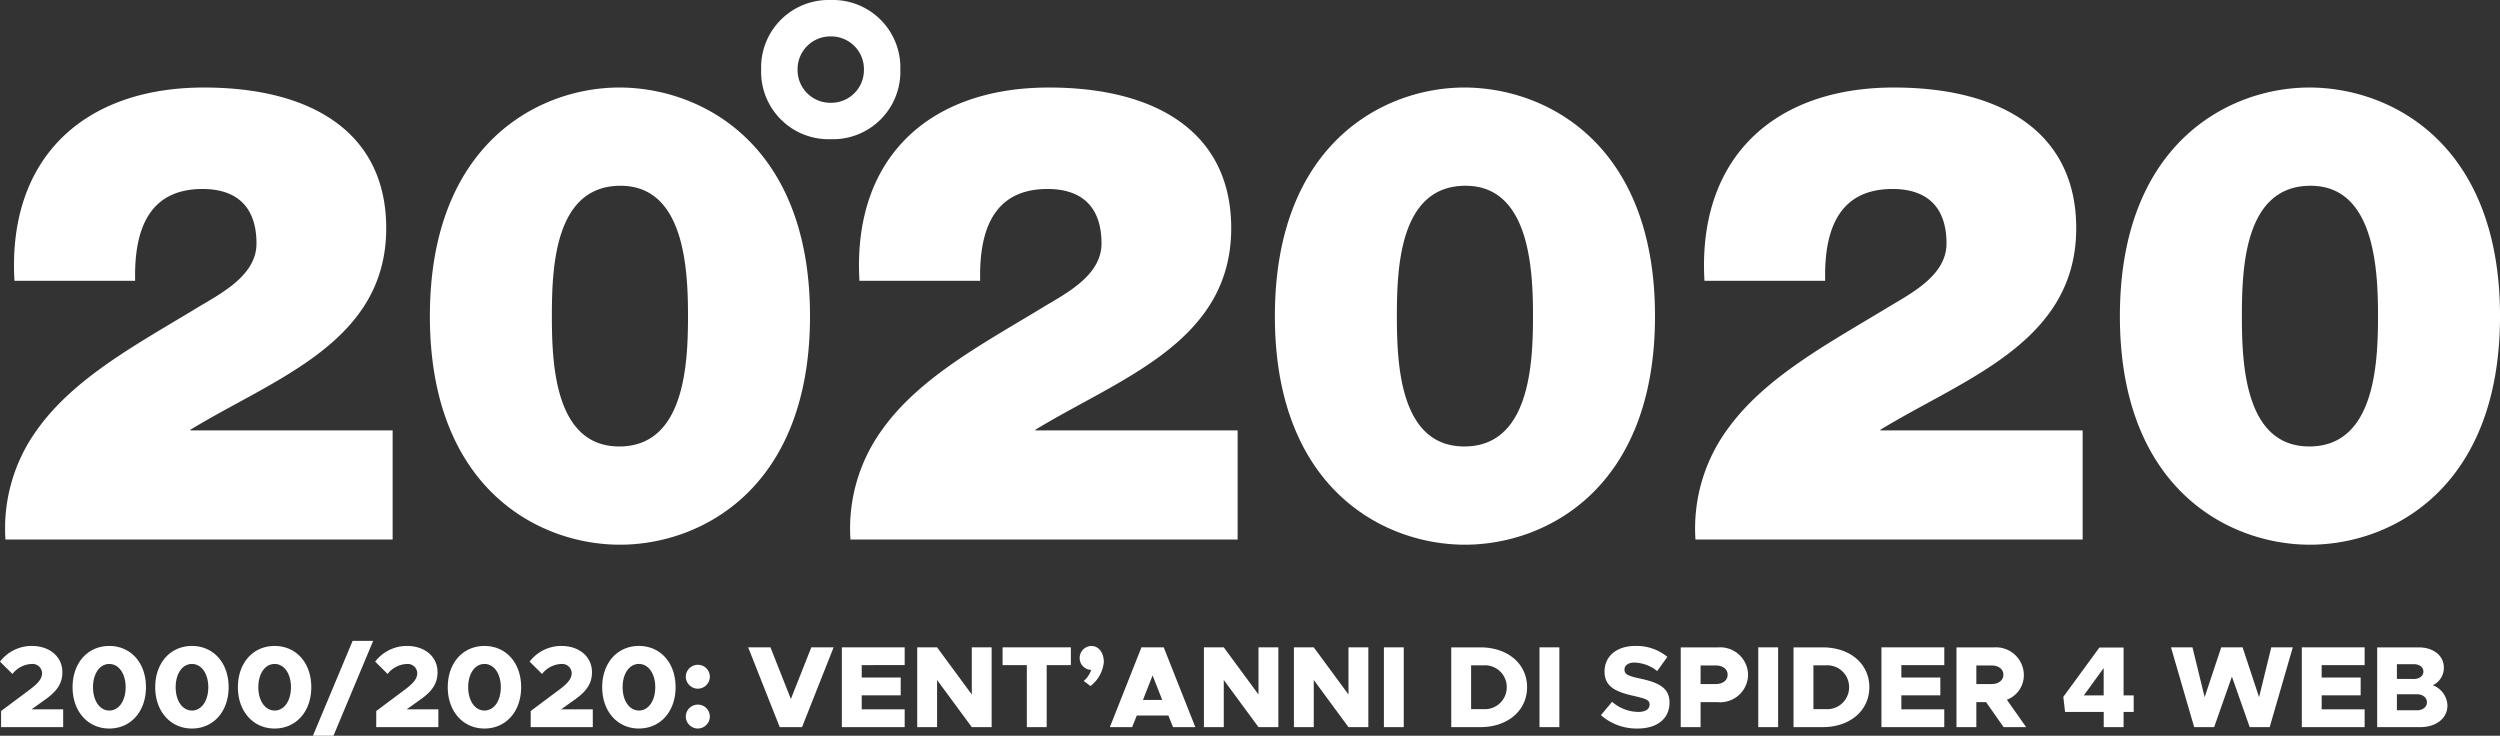
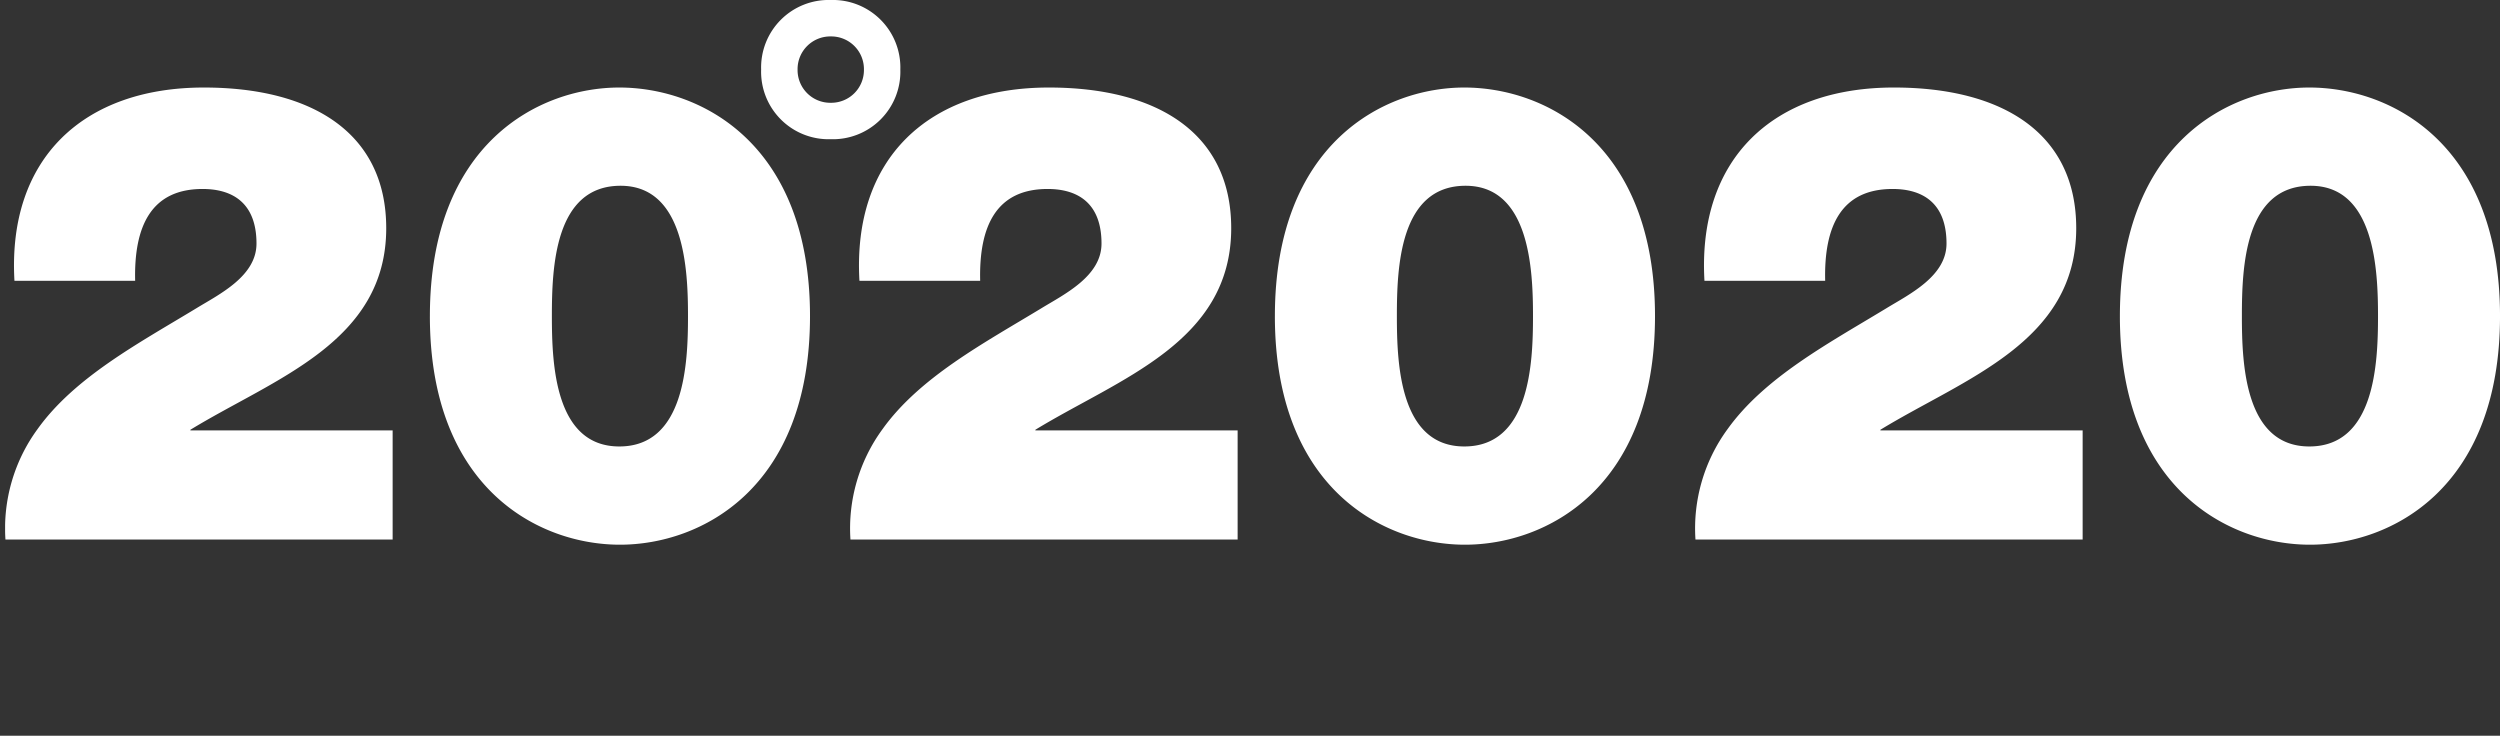
<svg xmlns="http://www.w3.org/2000/svg" width="301.415" height="88.704">
  <rect width="100%" height="100%" fill="#333333" stroke="none" />
  <defs>
    <clipPath id="a">
      <path data-name="Path 8193" d="M0 65.671h300.8V0H0z" fill="none" />
    </clipPath>
  </defs>
  <g data-name="Group 1677">
    <g data-name="Group 1647">
      <g data-name="Group 1646" clip-path="url(#a)" transform="rotate(180 150.708 32.836)">
        <g data-name="Group 1644">
          <path data-name="Path 8191" d="M285.121 31.817c.155 6.58-1.935 11.071-8.129 11.071-3.639 0-6.5-1.7-6.5-6.58 0-3.948 4.49-6.116 7.277-7.819 6.89-4.181 14.632-8.284 19.122-14.554A20.268 20.268 0 00300.759.619h-46.682V13.78h24.386v.077c-10.141 6.193-23.612 10.528-23.612 24.308 0 11.457 8.9 16.954 21.986 16.954 14.477 0 23.689-8.516 22.837-23.3zm-50.243-4.258c0 5.806-.31 15.716-8.283 15.716-7.742 0-8.129-10.142-8.129-15.716 0-5.728.387-15.715 8.283-15.715 7.819 0 8.129 10.064 8.129 15.715m14.709 0C249.587 6.735 236.426 0 226.672 0s-22.915 6.735-22.915 27.559 13.161 27.56 22.992 27.56c9.677 0 22.837-6.735 22.837-27.56m-66.345 4.258c.155 6.58-1.935 11.071-8.129 11.071-3.639 0-6.5-1.7-6.5-6.58 0-3.948 4.49-6.116 7.277-7.819 6.89-4.181 14.632-8.284 19.122-14.554A20.269 20.269 0 00198.88.619H152.2V13.78h24.386v.077c-10.141 6.193-23.612 10.528-23.612 24.308 0 11.457 8.9 16.954 21.986 16.954 14.477 0 23.689-8.516 22.837-23.3zM133 27.559c0 5.806-.31 15.716-8.283 15.716-7.741 0-8.129-10.142-8.129-15.716 0-5.728.387-15.715 8.283-15.715 7.819 0 8.129 10.064 8.129 15.715m14.709 0C147.708 6.735 134.548 0 124.794 0s-22.915 6.735-22.915 27.559 13.161 27.56 22.992 27.56c9.677 0 22.837-6.735 22.837-27.56m-66.345 4.258c.155 6.58-1.935 11.071-8.129 11.071-3.639 0-6.5-1.7-6.5-6.58 0-3.948 4.49-6.116 7.277-7.819 6.889-4.181 14.63-8.289 19.12-14.554A20.269 20.269 0 0097 .619H50.32V13.78h24.386v.077C64.565 20.05 51.094 24.386 51.094 38.166c0 11.457 8.9 16.954 21.986 16.954 14.477 0 23.689-8.516 22.837-23.3zm-50.242-4.258c0 5.806-.31 15.716-8.283 15.716-7.742 0-8.129-10.142-8.129-15.716 0-5.728.387-15.715 8.283-15.715 7.819 0 8.129 10.064 8.129 15.715m14.709 0C45.83 6.735 32.669 0 22.915 0S0 6.735 0 27.559s13.161 27.56 22.992 27.56c9.677 0 22.837-6.735 22.837-27.56" fill="#fff" />
        </g>
        <g data-name="Group 1645">
          <path data-name="Path 8192" d="M209.649 57.28a8.138 8.138 0 00-8.392-8.391 8.138 8.138 0 00-8.391 8.391 8.138 8.138 0 008.391 8.391 8.138 8.138 0 008.391-8.391m-4.393 0a3.943 3.943 0 01-4 4 3.943 3.943 0 01-4-4 3.943 3.943 0 014-4 3.943 3.943 0 014 4" fill="#fff" />
        </g>
      </g>
    </g>
-     <path data-name="Path 8195" d="M.126 87.667h7.49v-2.142H3.794l1.512-1.078c1.68-1.148 2.212-2.142 2.212-3.416 0-1.834-1.512-3.15-3.668-3.15A4.786 4.786 0 000 79.771l1.5 1.484a3.081 3.081 0 012.3-1.2 1.15 1.15 0 011.274 1.078c0 .588-.308 1.12-1.386 1.932l-3.556 2.66zm13.048.168c2.6 0 4.424-2.058 4.424-4.984s-1.82-4.97-4.424-4.97-4.424 2.058-4.424 4.97 1.834 4.984 4.424 4.984zm0-2.17c-1.148 0-1.96-1.176-1.96-2.814s.812-2.8 1.96-2.8 1.974 1.162 1.974 2.8-.809 2.816-1.974 2.816zm9.965 2.17c2.6 0 4.424-2.058 4.424-4.984s-1.82-4.97-4.424-4.97-4.424 2.058-4.424 4.97 1.837 4.984 4.424 4.984zm0-2.17c-1.148 0-1.96-1.176-1.96-2.814s.812-2.8 1.96-2.8 1.974 1.162 1.974 2.8-.809 2.816-1.974 2.816zm9.968 2.17c2.6 0 4.424-2.058 4.424-4.984s-1.82-4.97-4.424-4.97-4.424 2.058-4.424 4.97 1.837 4.984 4.427 4.984zm0-2.17c-1.148 0-1.96-1.176-1.96-2.814s.812-2.8 1.96-2.8 1.974 1.162 1.974 2.8-.809 2.816-1.971 2.816zm4.62 3.038h2.478l4.788-11.438h-2.478zm7.633-1.036h7.49v-2.142h-3.822l1.511-1.078c1.68-1.148 2.212-2.142 2.212-3.416 0-1.834-1.512-3.15-3.668-3.15a4.786 4.786 0 00-3.85 1.89l1.5 1.484a3.081 3.081 0 012.3-1.2 1.15 1.15 0 011.274 1.078c0 .588-.308 1.12-1.386 1.932l-3.556 2.66zm13.048.168c2.6 0 4.424-2.058 4.424-4.984s-1.82-4.97-4.424-4.97-4.424 2.058-4.424 4.97 1.834 4.984 4.424 4.984zm0-2.17c-1.148 0-1.96-1.176-1.96-2.814s.812-2.8 1.96-2.8 1.974 1.162 1.974 2.8-.812 2.816-1.974 2.816zm5.572 2h7.49v-2.14h-3.822l1.512-1.078c1.68-1.148 2.212-2.142 2.212-3.416 0-1.834-1.512-3.15-3.668-3.15a4.786 4.786 0 00-3.85 1.89l1.5 1.484a3.081 3.081 0 012.3-1.2 1.15 1.15 0 011.274 1.078c0 .588-.308 1.12-1.386 1.932l-3.556 2.66zm13.048.168c2.6 0 4.424-2.058 4.424-4.984s-1.82-4.97-4.424-4.97-4.424 2.058-4.424 4.97 1.835 4.986 4.424 4.986zm0-2.17c-1.148 0-1.96-1.176-1.96-2.814s.812-2.8 1.96-2.8 1.974 1.162 1.974 2.8-.812 2.818-1.974 2.818zm7.14-2.632a1.45 1.45 0 001.414-1.464 1.438 1.438 0 00-1.414-1.414 1.453 1.453 0 00-1.484 1.414 1.464 1.464 0 001.484 1.466zm0 4.8a1.45 1.45 0 001.414-1.464 1.438 1.438 0 00-1.414-1.414 1.453 1.453 0 00-1.484 1.414 1.464 1.464 0 001.484 1.468zm13.65-9.786l-2.464 6.23-2.464-6.23h-2.688l3.808 9.622h2.688l3.808-9.618zm11.256 2.142v-2.138H101.5v9.618h7.574v-2.142h-5.18v-1.694h4.7v-2.142h-4.7v-1.5zm1.512 7.48h2.394v-5.684l4.186 5.684h2.394v-9.618h-2.394v5.684l-4.186-5.684h-2.394zm13.216 0h2.394v-7.476h2.912v-2.142h-8.232v2.142h2.926zm7.672-4.956a4.141 4.141 0 001.61-2.884c0-1.134-.616-1.946-1.5-1.946a1.447 1.447 0 00-1.412 1.456 1.426 1.426 0 001.386 1.43 2.849 2.849 0 01-.9 1.33zm9.954 4.956h2.688l-3.808-9.618h-2.688l-3.808 9.618h2.688l.56-1.4h3.808zm-3.626-3.276l1.162-2.954 1.162 2.954zm7.35 3.276h2.394v-5.684l4.186 5.684h2.394v-9.618h-2.394v5.684l-4.186-5.684h-2.394zm10.85 0h2.394v-5.684l4.186 5.684h2.394v-9.618h-2.394v5.684l-4.186-5.684h-2.394zm10.85 0h2.394v-9.618h-2.394zm8.12 0h3.514c3.3 0 5.628-2 5.628-4.816s-2.324-4.8-5.628-4.8h-3.514zm2.394-2.17v-5.278h1.484a2.625 2.625 0 012.814 2.632 2.636 2.636 0 01-2.814 2.646zm8.246 2.17h2.394v-9.618h-2.394zm11.827.168c2.38 0 3.85-1.2 3.85-3.136 0-1.806-1.386-2.422-3.542-2.884-1.428-.308-1.89-.5-1.89-1.092 0-.476.434-.84 1.2-.84a4.609 4.609 0 012.744 1.022l1.225-1.708a5.814 5.814 0 00-3.892-1.316c-2.2 0-3.682 1.232-3.682 3.08 0 1.932 1.526 2.492 3.584 2.954 1.4.336 1.848.462 1.848 1.036 0 .518-.462.882-1.358.882a4.915 4.915 0 01-3.164-1.218l-1.344 1.61a6.513 6.513 0 004.421 1.61zm5.2-.168h2.394v-3.01h2.072a3.361 3.361 0 003.654-3.3 3.361 3.361 0 00-3.654-3.3h-4.466zm2.394-5.194v-2.24h1.848c.826 0 1.414.448 1.414 1.12s-.588 1.12-1.414 1.12zm6.955 5.194h2.394v-9.618h-2.394zm4.251 0h3.514c3.3 0 5.628-2 5.628-4.816s-2.324-4.8-5.628-4.8h-3.514zm2.4-2.17v-5.278h1.484a2.625 2.625 0 012.816 2.632 2.636 2.636 0 01-2.817 2.646zm15.777-5.306v-2.142h-7.577v9.618h7.574v-2.142h-5.174v-1.694h4.7v-2.142h-4.7v-1.5zm9.87 7.476l-2.324-3.3a3.164 3.164 0 002.044-3.01 3.361 3.361 0 00-3.654-3.3h-4.466v9.61h2.394v-3.01h1.176l2.114 3.01zm-6.006-7.434h1.848c.826 0 1.414.448 1.414 1.12s-.588 1.12-1.414 1.12h-1.848zm15.359 7.434h2.394v-1.834h1.218v-1.988h-1.218v-5.778h-2.912l-4.354 5.95.21 1.82h4.662zm-2.4-3.822l2.394-3.3v3.3zm13.305 3.822h2.408l2.142-6.09 2.145 6.09h2.408l2.786-9.618h-2.594l-1.47 6.006-1.988-6.006h-2.576l-2 6.006-1.466-6.006h-2.59zm20.552-7.476v-2.142h-7.574v9.618h7.574v-2.142h-5.18v-1.694h4.7v-2.142h-4.7v-1.5zm1.512 7.476h5.208c1.9 0 3.262-1.064 3.262-2.6a2.705 2.705 0 00-1.764-2.45 2.318 2.318 0 001.33-2.142c0-1.4-1.232-2.422-3.01-2.422h-5.026zm2.38-5.81v-1.778h2.058c.658 0 1.134.364 1.134.882s-.476.9-1.134.9zm0 3.78v-1.932h2.422c.7 0 1.2.406 1.2.966s-.5.966-1.2.966z" fill="#fff" />
  </g>
</svg>